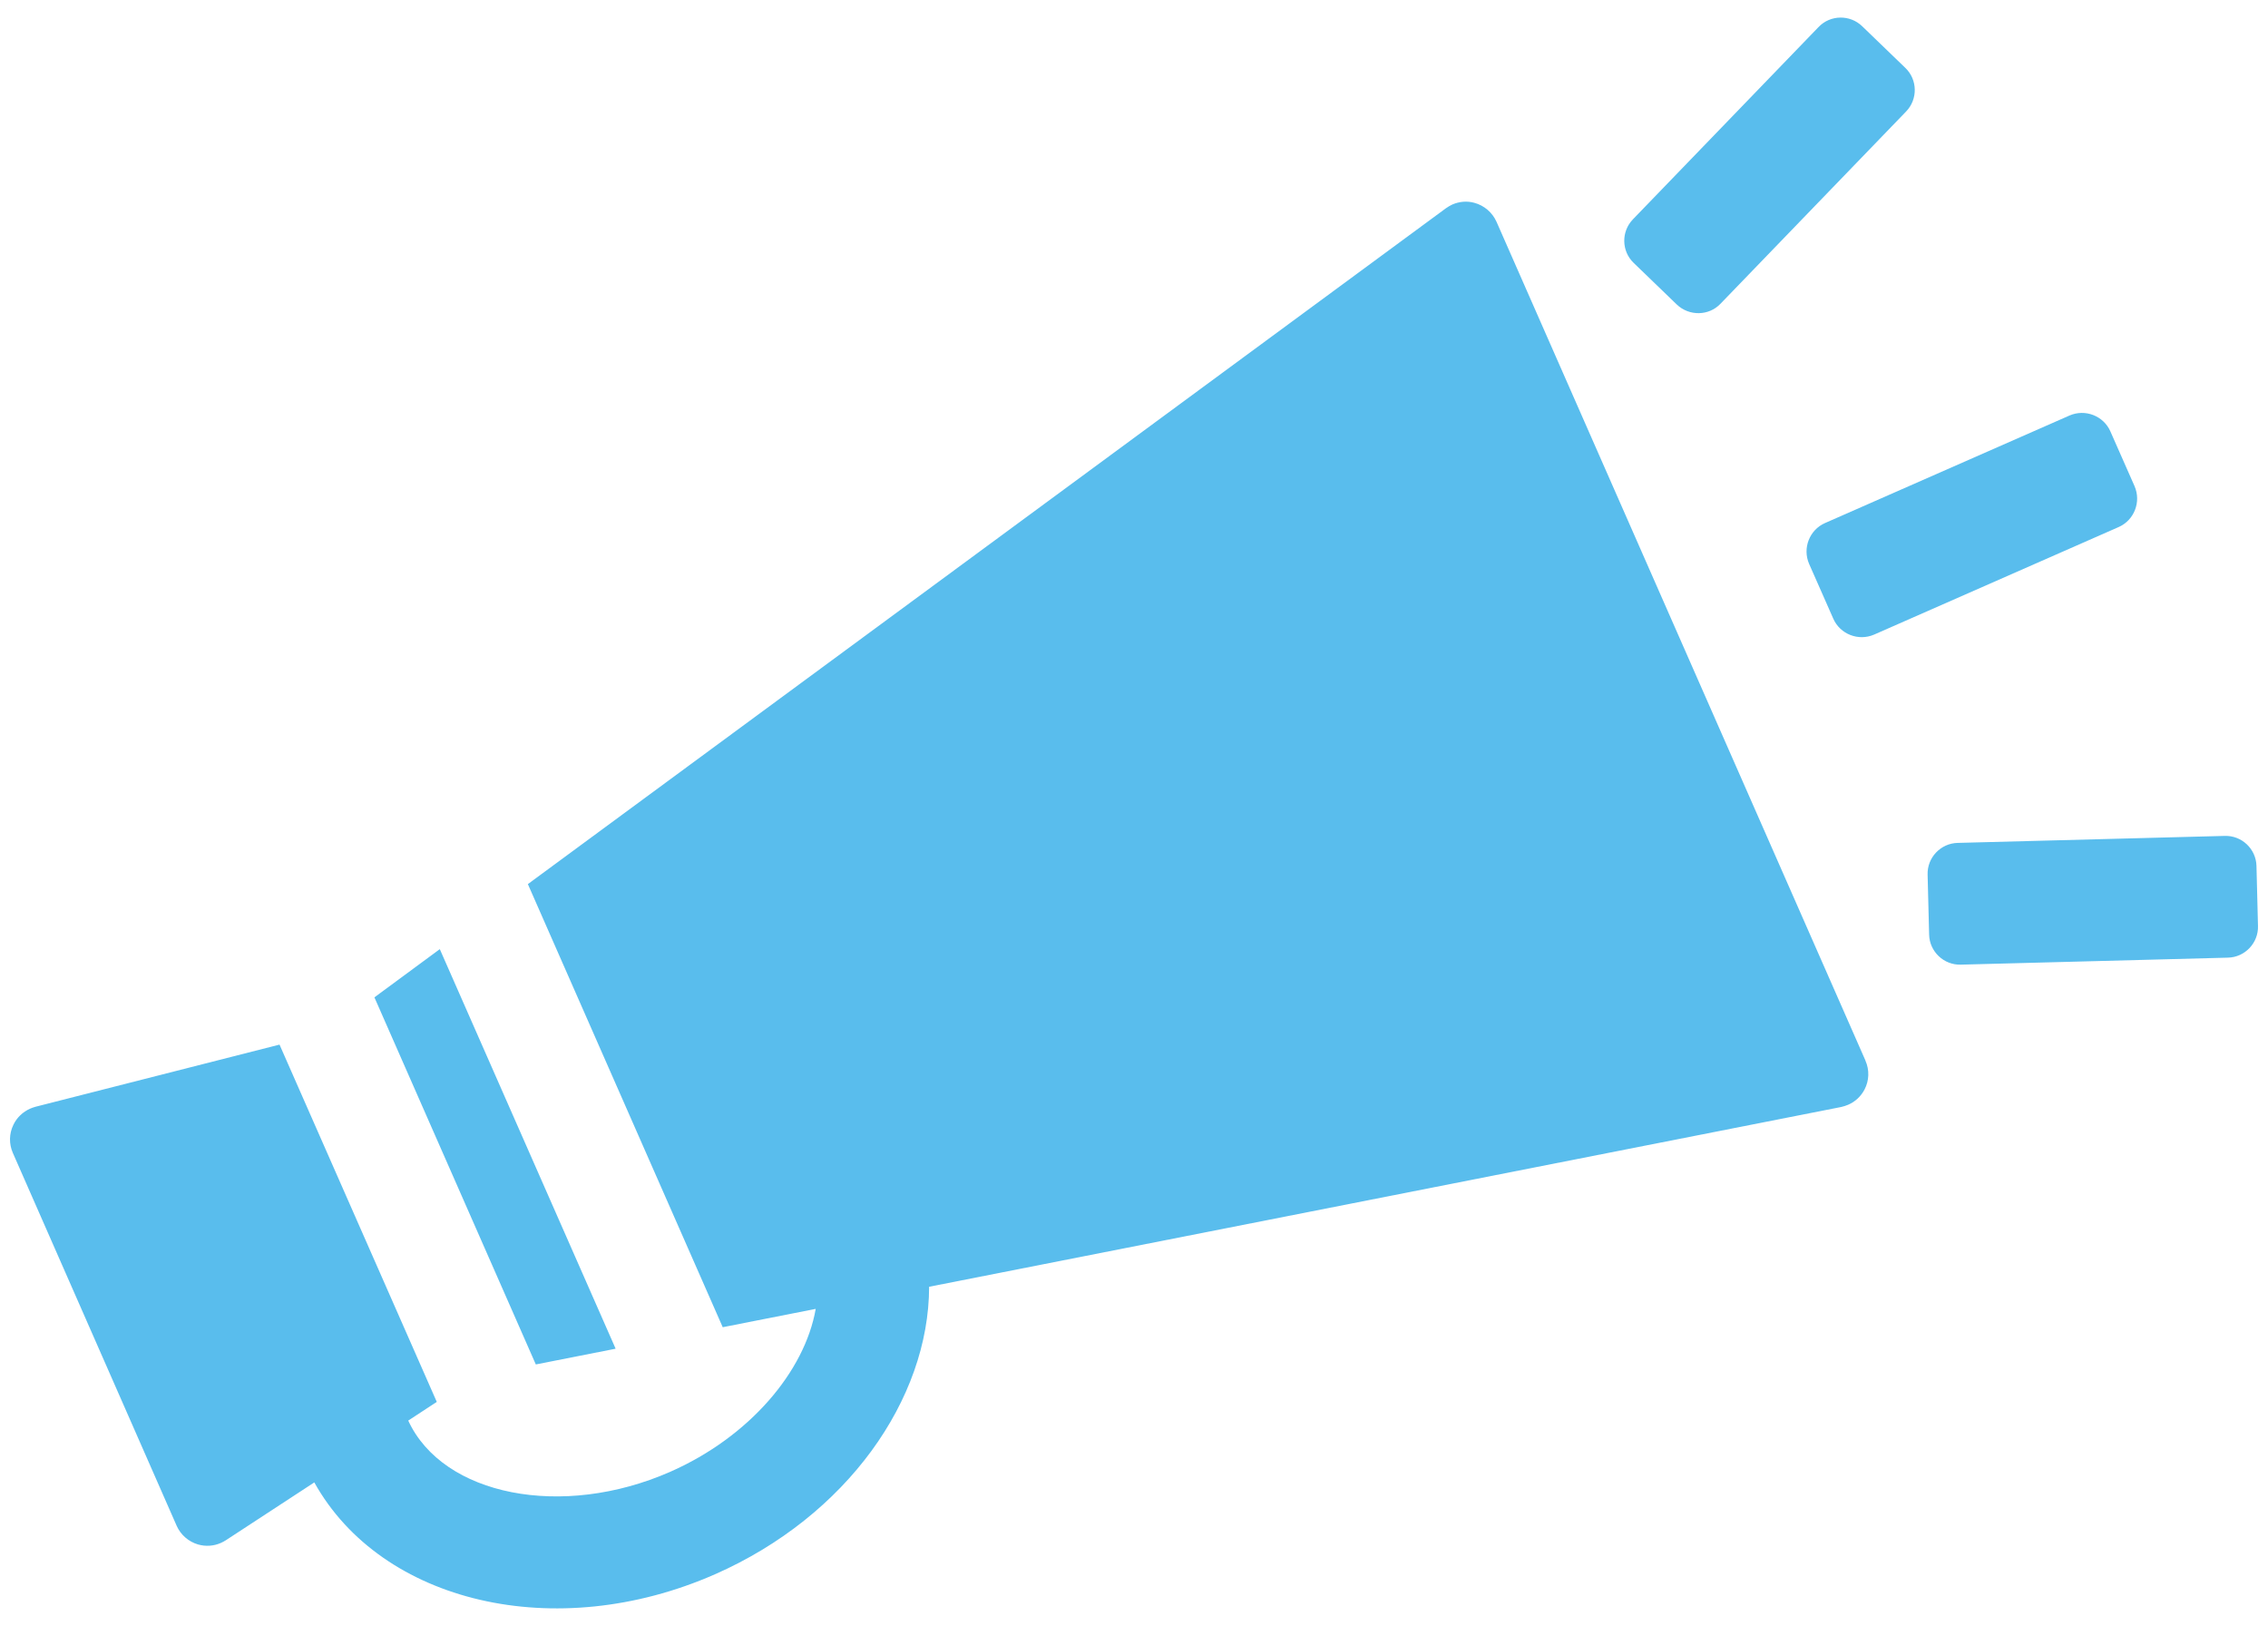
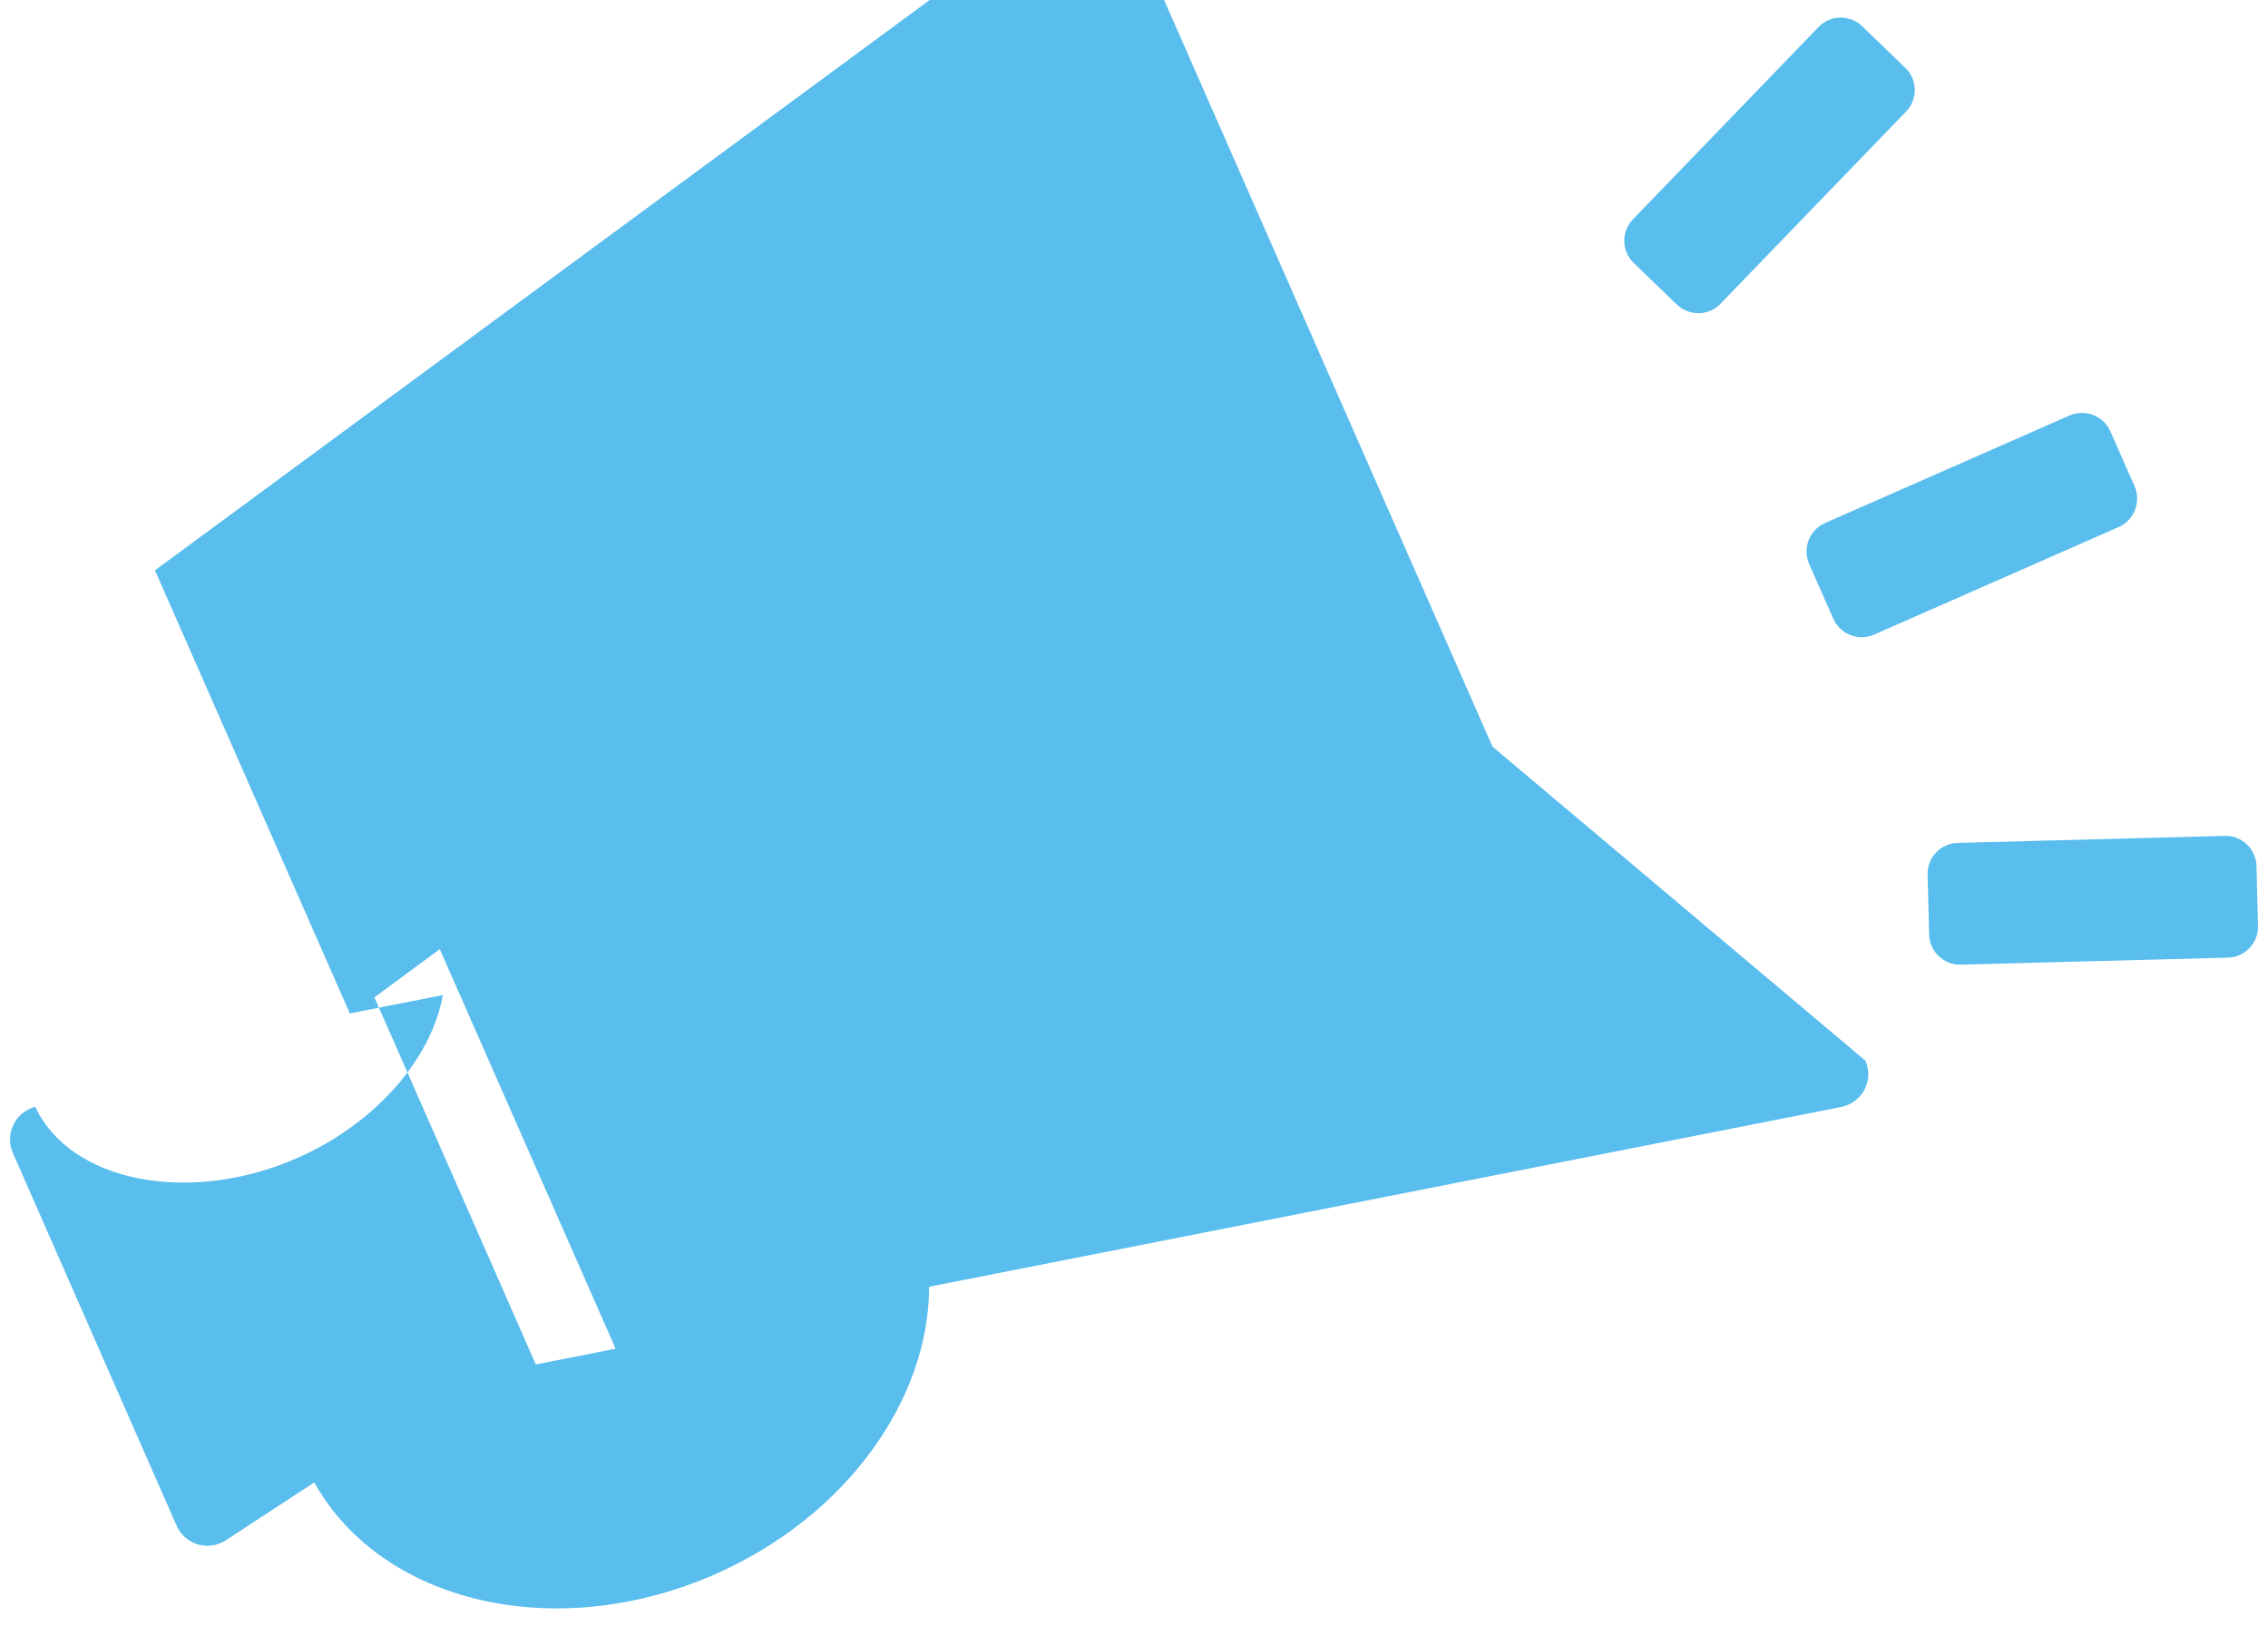
<svg xmlns="http://www.w3.org/2000/svg" height="86" viewBox="0 0 120 86" width="120">
-   <path d="m98.7 56.11c.22.49.2 1.06-.05 1.53-.19.36-.49.64-.86.8-.12.05-.24.09-.37.12l-48.26 9.51c-.01 5.96-4.36 12.14-11.33 15.21-8.44 3.71-17.65 1.51-21.2-4.86l-4.68 3.06c-.08.05-.17.1-.26.14-.38.17-.81.2-1.22.08-.5-.15-.91-.51-1.12-.98l-8.67-19.73c-.21-.48-.2-1.02.03-1.49.18-.38.5-.68.88-.85.09-.04.18-.07.28-.1l12.92-3.29 8.32 18.9-1.51.99c1.84 3.98 8.15 5.22 13.86 2.71 4.2-1.85 7.12-5.31 7.7-8.62l-4.92.97-10.31-23.44 48.57-35.75c.11-.08.22-.14.34-.2.37-.16.78-.2 1.17-.09.52.14.95.51 1.17 1l19.52 44.37zm-66.13 15.23-9.3-21.13-3.46 2.55 8.54 19.42 4.21-.83zm80.37-45.62-1.28-2.9c-.36-.82-1.33-1.2-2.16-.84l-12.94 5.69c-.82.36-1.2 1.33-.84 2.16l1.28 2.9c.36.82 1.33 1.2 2.16.84l12.94-5.69c.82-.36 1.2-1.33.84-2.16zm-24.22-9.61c.65.62 1.69.61 2.31-.04l9.82-10.17c.63-.65.61-1.69-.04-2.31l-2.28-2.2c-.65-.63-1.69-.61-2.31.04l-9.82 10.17c-.63.65-.61 1.69.04 2.31zm30.67 29.7c-.02-.9-.78-1.62-1.68-1.59l-14.13.37c-.9.02-1.62.78-1.59 1.68l.08 3.17c.02.9.78 1.62 1.68 1.59l14.13-.37c.9-.02 1.62-.78 1.59-1.68z" fill="#59bded" />
+   <path d="m98.7 56.11c.22.49.2 1.06-.05 1.53-.19.36-.49.64-.86.8-.12.05-.24.09-.37.12l-48.26 9.51c-.01 5.96-4.36 12.14-11.33 15.21-8.44 3.71-17.65 1.51-21.2-4.86l-4.68 3.06c-.08.05-.17.1-.26.14-.38.17-.81.2-1.22.08-.5-.15-.91-.51-1.12-.98l-8.67-19.73c-.21-.48-.2-1.02.03-1.49.18-.38.5-.68.88-.85.09-.04.18-.07.28-.1c1.84 3.98 8.15 5.22 13.86 2.71 4.2-1.85 7.12-5.31 7.7-8.62l-4.92.97-10.31-23.44 48.57-35.75c.11-.08.22-.14.34-.2.37-.16.78-.2 1.17-.09.52.14.95.51 1.17 1l19.52 44.37zm-66.13 15.23-9.3-21.13-3.46 2.55 8.54 19.42 4.21-.83zm80.37-45.62-1.28-2.9c-.36-.82-1.33-1.2-2.16-.84l-12.94 5.69c-.82.36-1.2 1.33-.84 2.16l1.28 2.9c.36.82 1.33 1.2 2.16.84l12.94-5.69c.82-.36 1.2-1.33.84-2.16zm-24.22-9.61c.65.62 1.69.61 2.31-.04l9.82-10.17c.63-.65.61-1.69-.04-2.31l-2.28-2.2c-.65-.63-1.69-.61-2.31.04l-9.82 10.17c-.63.65-.61 1.69.04 2.31zm30.67 29.7c-.02-.9-.78-1.62-1.68-1.59l-14.13.37c-.9.02-1.62.78-1.59 1.68l.08 3.17c.02.9.78 1.62 1.68 1.59l14.13-.37c.9-.02 1.62-.78 1.59-1.68z" fill="#59bded" />
</svg>